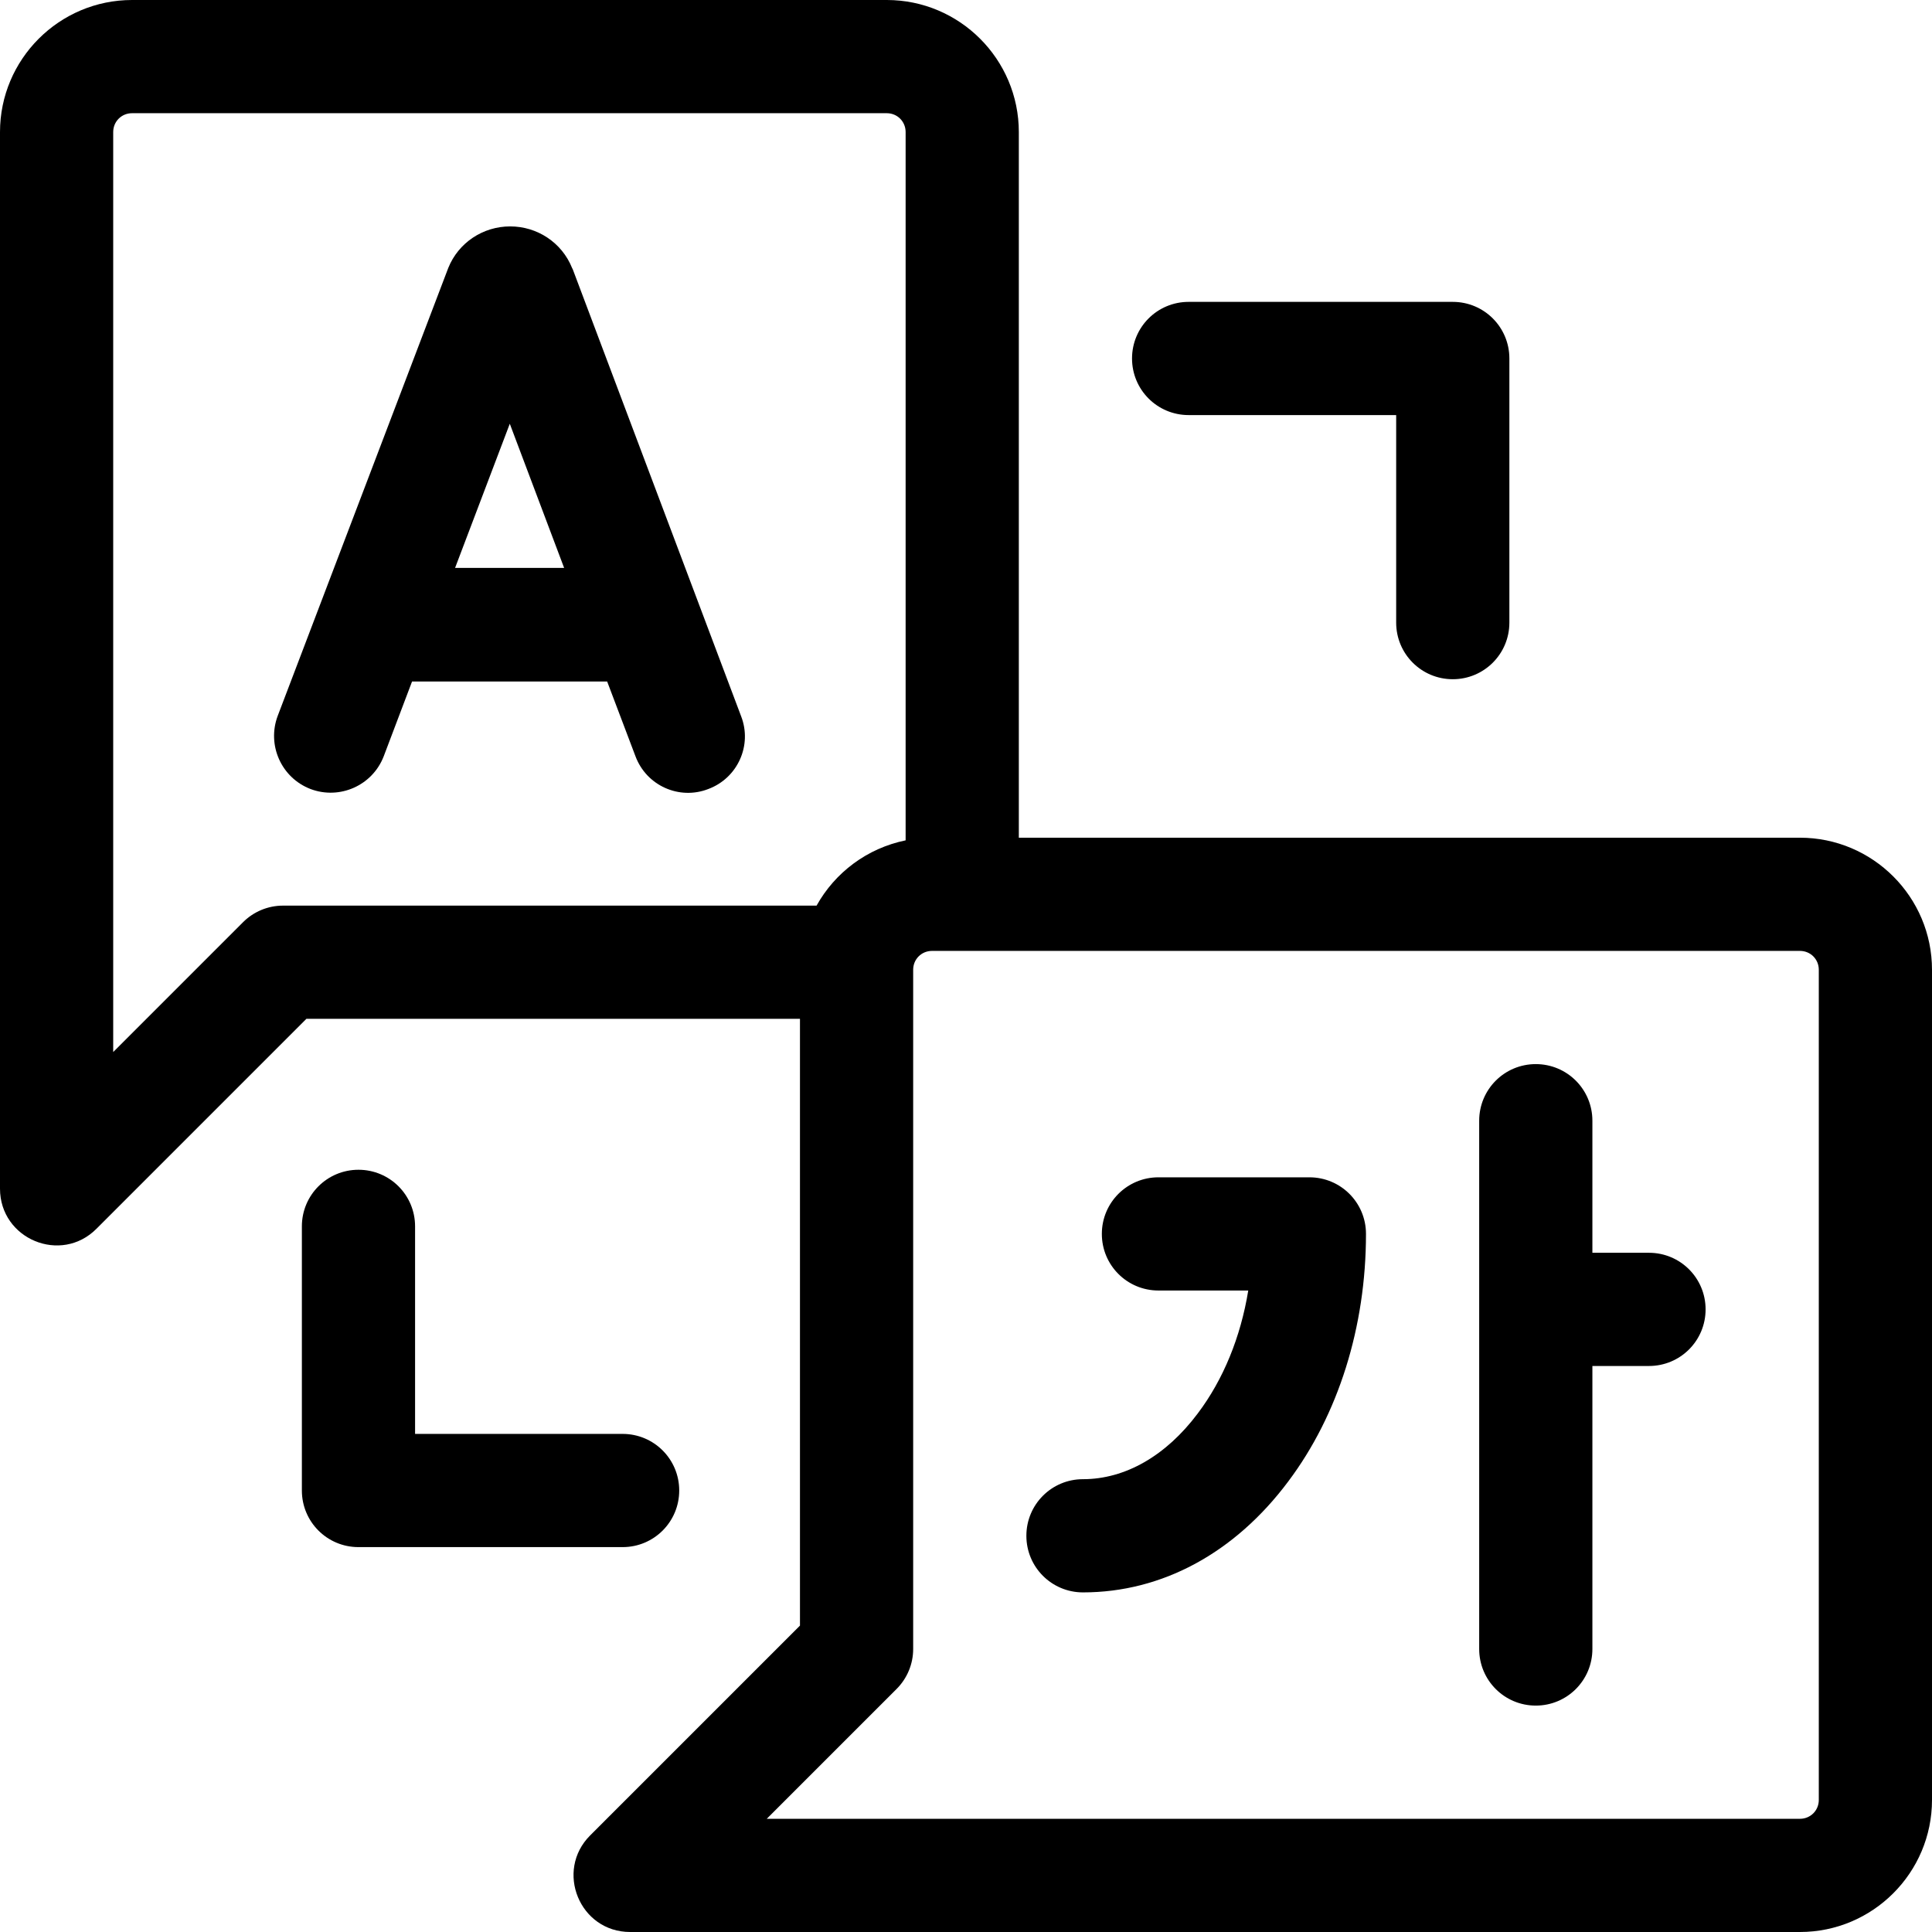
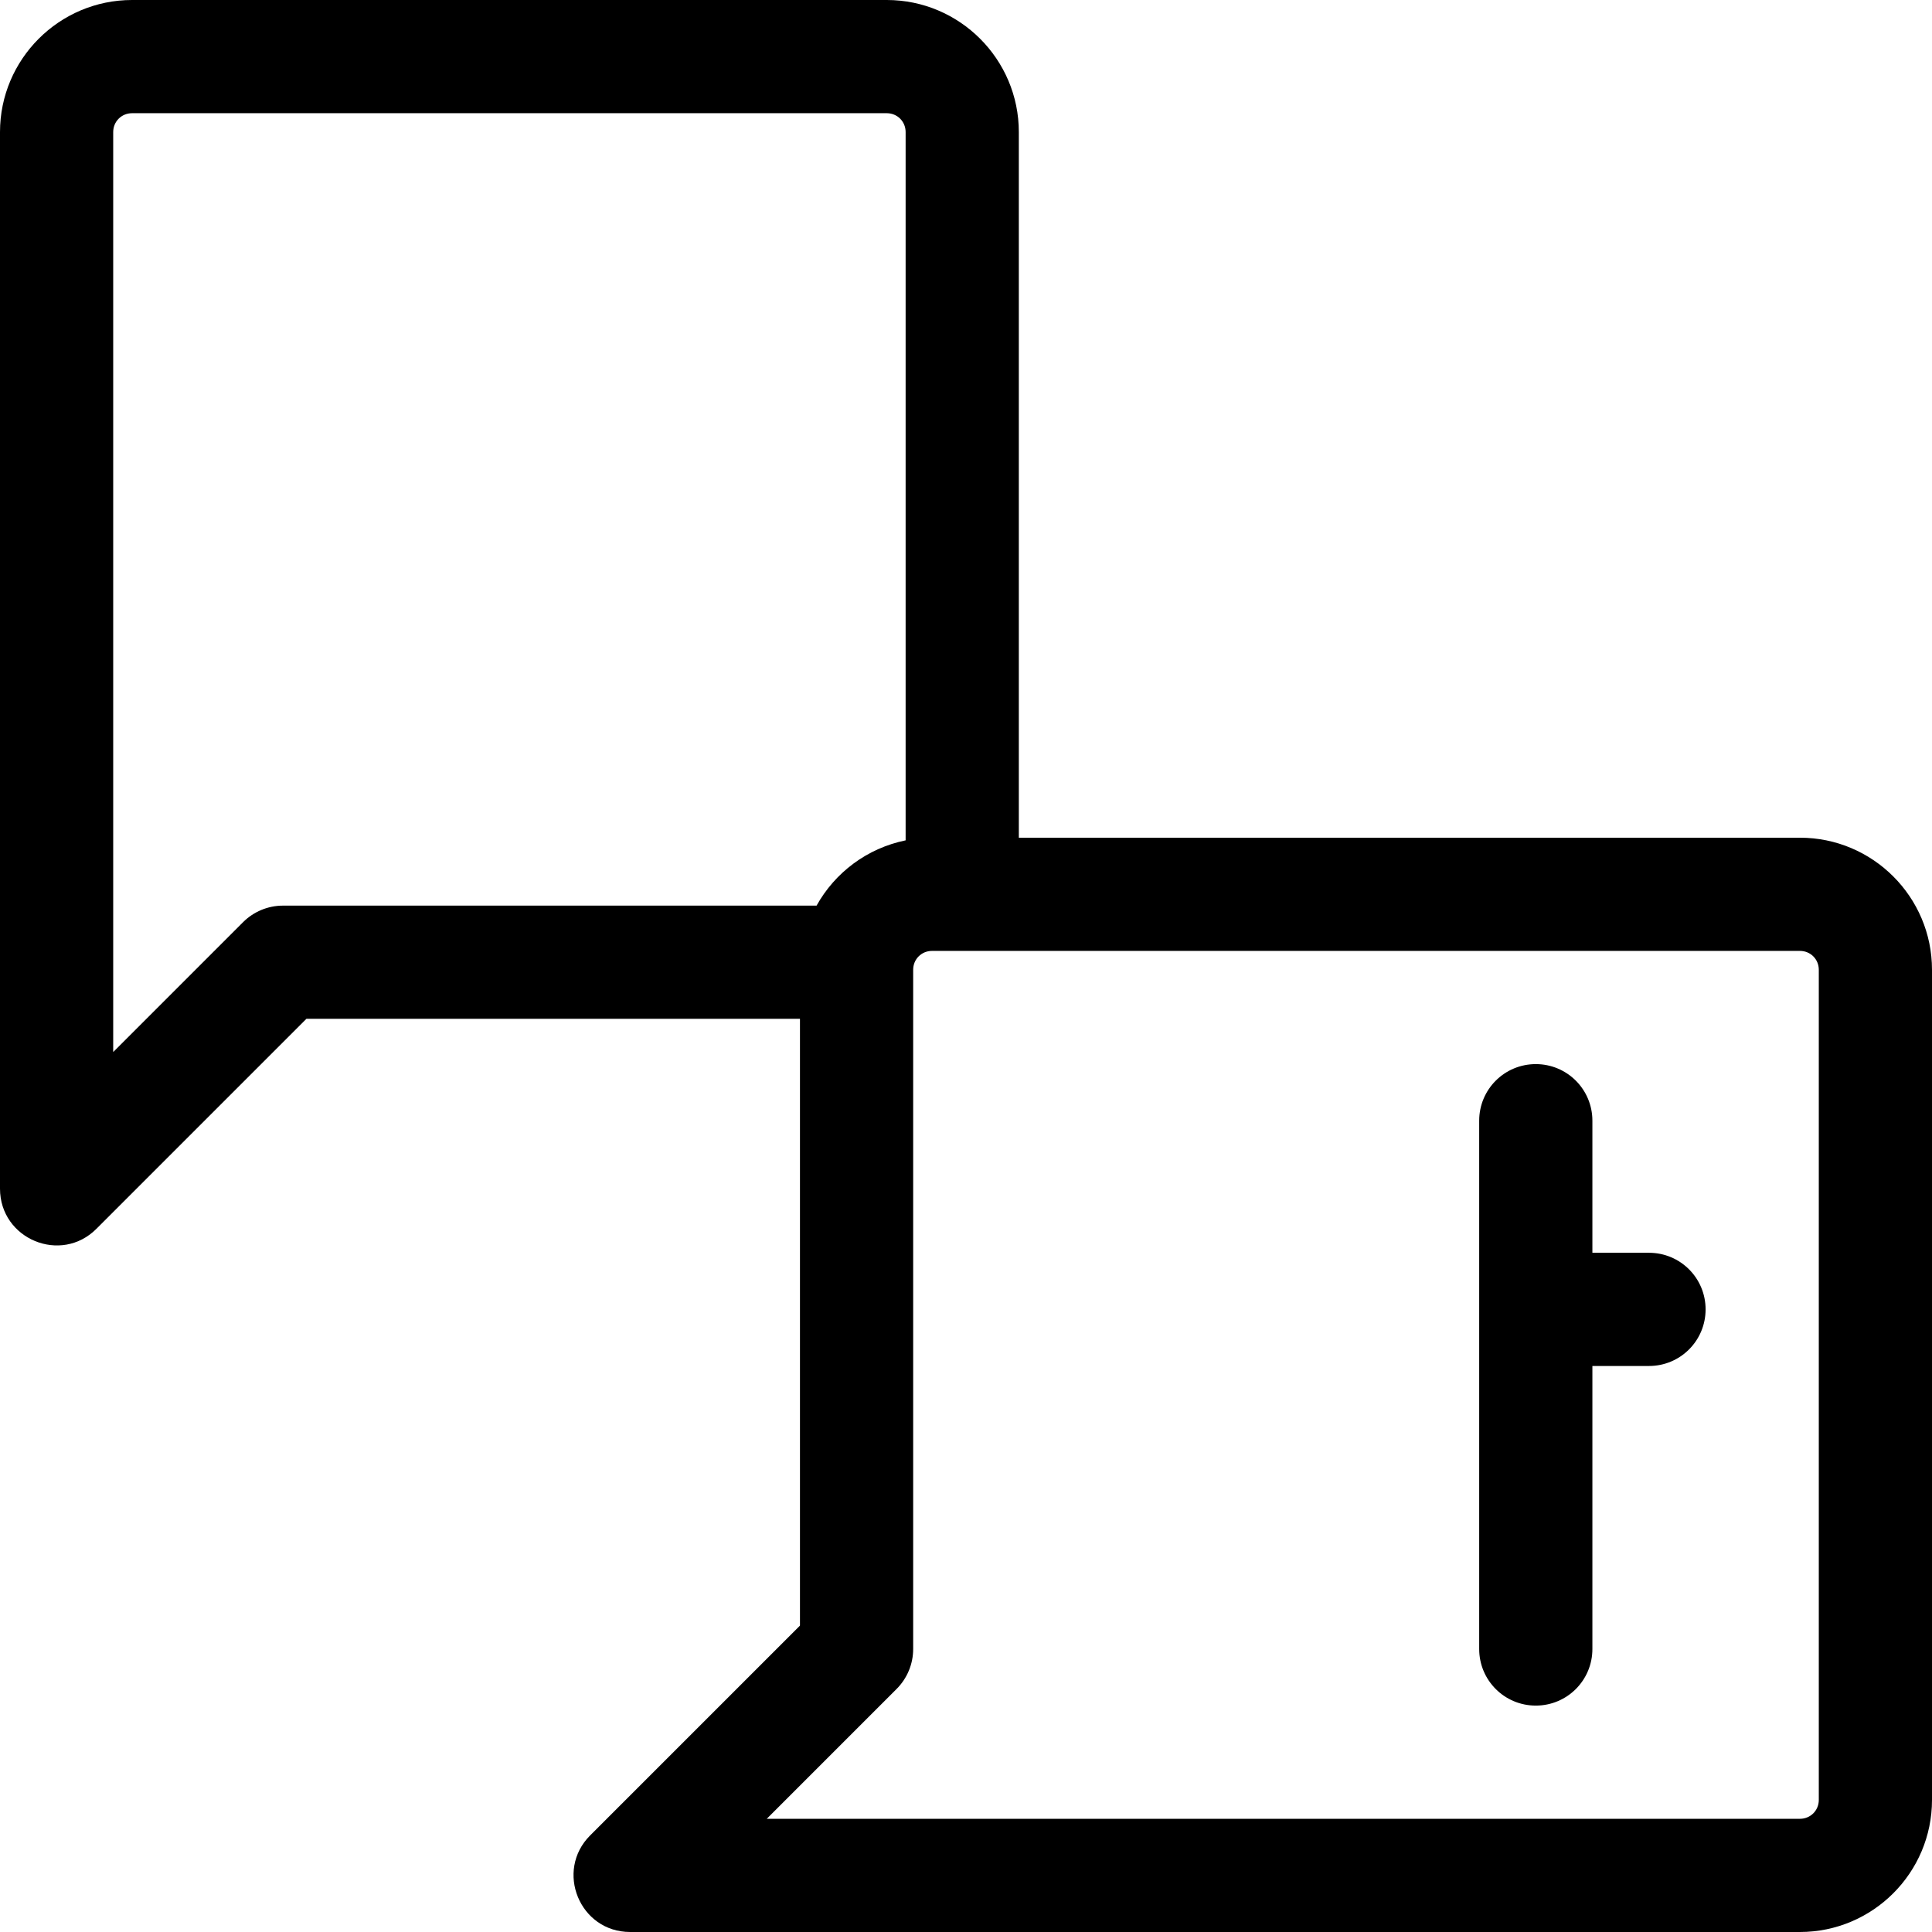
<svg xmlns="http://www.w3.org/2000/svg" version="1.1" id="Capa_1" x="0px" y="0px" viewBox="0 0 512 512" style="enable-background:new 0 0 512 512;" xml:space="preserve">
  <g>
-     <path d="M151.8,71.4l-0.2-0.4c-2.7-6.7-9.2-11-16.4-11c0,0,0,0,0,0c-7.2,0-13.7,4.3-16.4,11L73.6,189.7c-2.9,7.7,0.9,16.4,8.7,19.4   c7.7,2.9,16.4-0.9,19.4-8.7l7.5-19.8h51.7l7.5,19.8c2.9,7.8,11.6,11.7,19.3,8.7c7.8-2.9,11.7-11.6,8.7-19.3L151.8,71.4z    M120.6,150.5l14.5-38.2l14.4,38.2H120.6z" />
-     <path d="M347,312h-40c-8.3,0-15,6.7-15,15s6.7,15,15,15h23.8c-2,12.3-6.6,23.6-13.4,32.6C309,385.8,298.2,392,287,392   c-8.3,0-15,6.7-15,15s6.7,15,15,15c20.9,0,40.2-10.4,54.4-29.4c13.3-17.7,20.6-41,20.6-65.6C362,318.7,355.3,312,347,312z" />
    <path d="M437,332h-15v-35c0-8.3-6.7-15-15-15s-15,6.7-15,15v140c0,8.3,6.7,15,15,15s15-6.7,15-15v-75h15c8.3,0,15-6.7,15-15   S445.3,332,437,332z" />
-     <path d="M180,395c0-8.3-6.7-15-15-15h-55v-55c0-8.3-6.7-15-15-15s-15,6.7-15,15v70c0,8.3,6.7,15,15,15h70   C173.3,410,180,403.3,180,395z" />
-     <path d="M315,110h55v55c0,8.3,6.7,15,15,15s15-6.7,15-15V95c0-8.3-6.7-15-15-15h-70c-8.3,0-15,6.7-15,15S306.7,110,315,110z" />
    <path d="M477,222H270V35c0-19.3-15.7-35-35-35H35C15.7,0,0,15.7,0,35v280c0,13.4,16.2,20.1,25.6,10.6L81.2,270H212v160.8   l-55.6,55.6c-9.4,9.4-2.8,25.6,10.6,25.6h310c19.3,0,35-15.7,35-35V257C512,237.7,496.3,222,477,222L477,222z M75,240   c-4,0-7.8,1.6-10.6,4.4L30,278.8V35c0-2.8,2.2-5,5-5h200c2.8,0,5,2.2,5,5v187.7c-10.2,2.1-18.7,8.5-23.6,17.3L75,240z M482,477   c0,2.8-2.2,5-5,5H203.2l34.4-34.4c2.8-2.8,4.4-6.6,4.4-10.6V257c0-2.8,2.2-5,5-5h230c2.8,0,5,2.2,5,5V477z" />
  </g>
</svg>